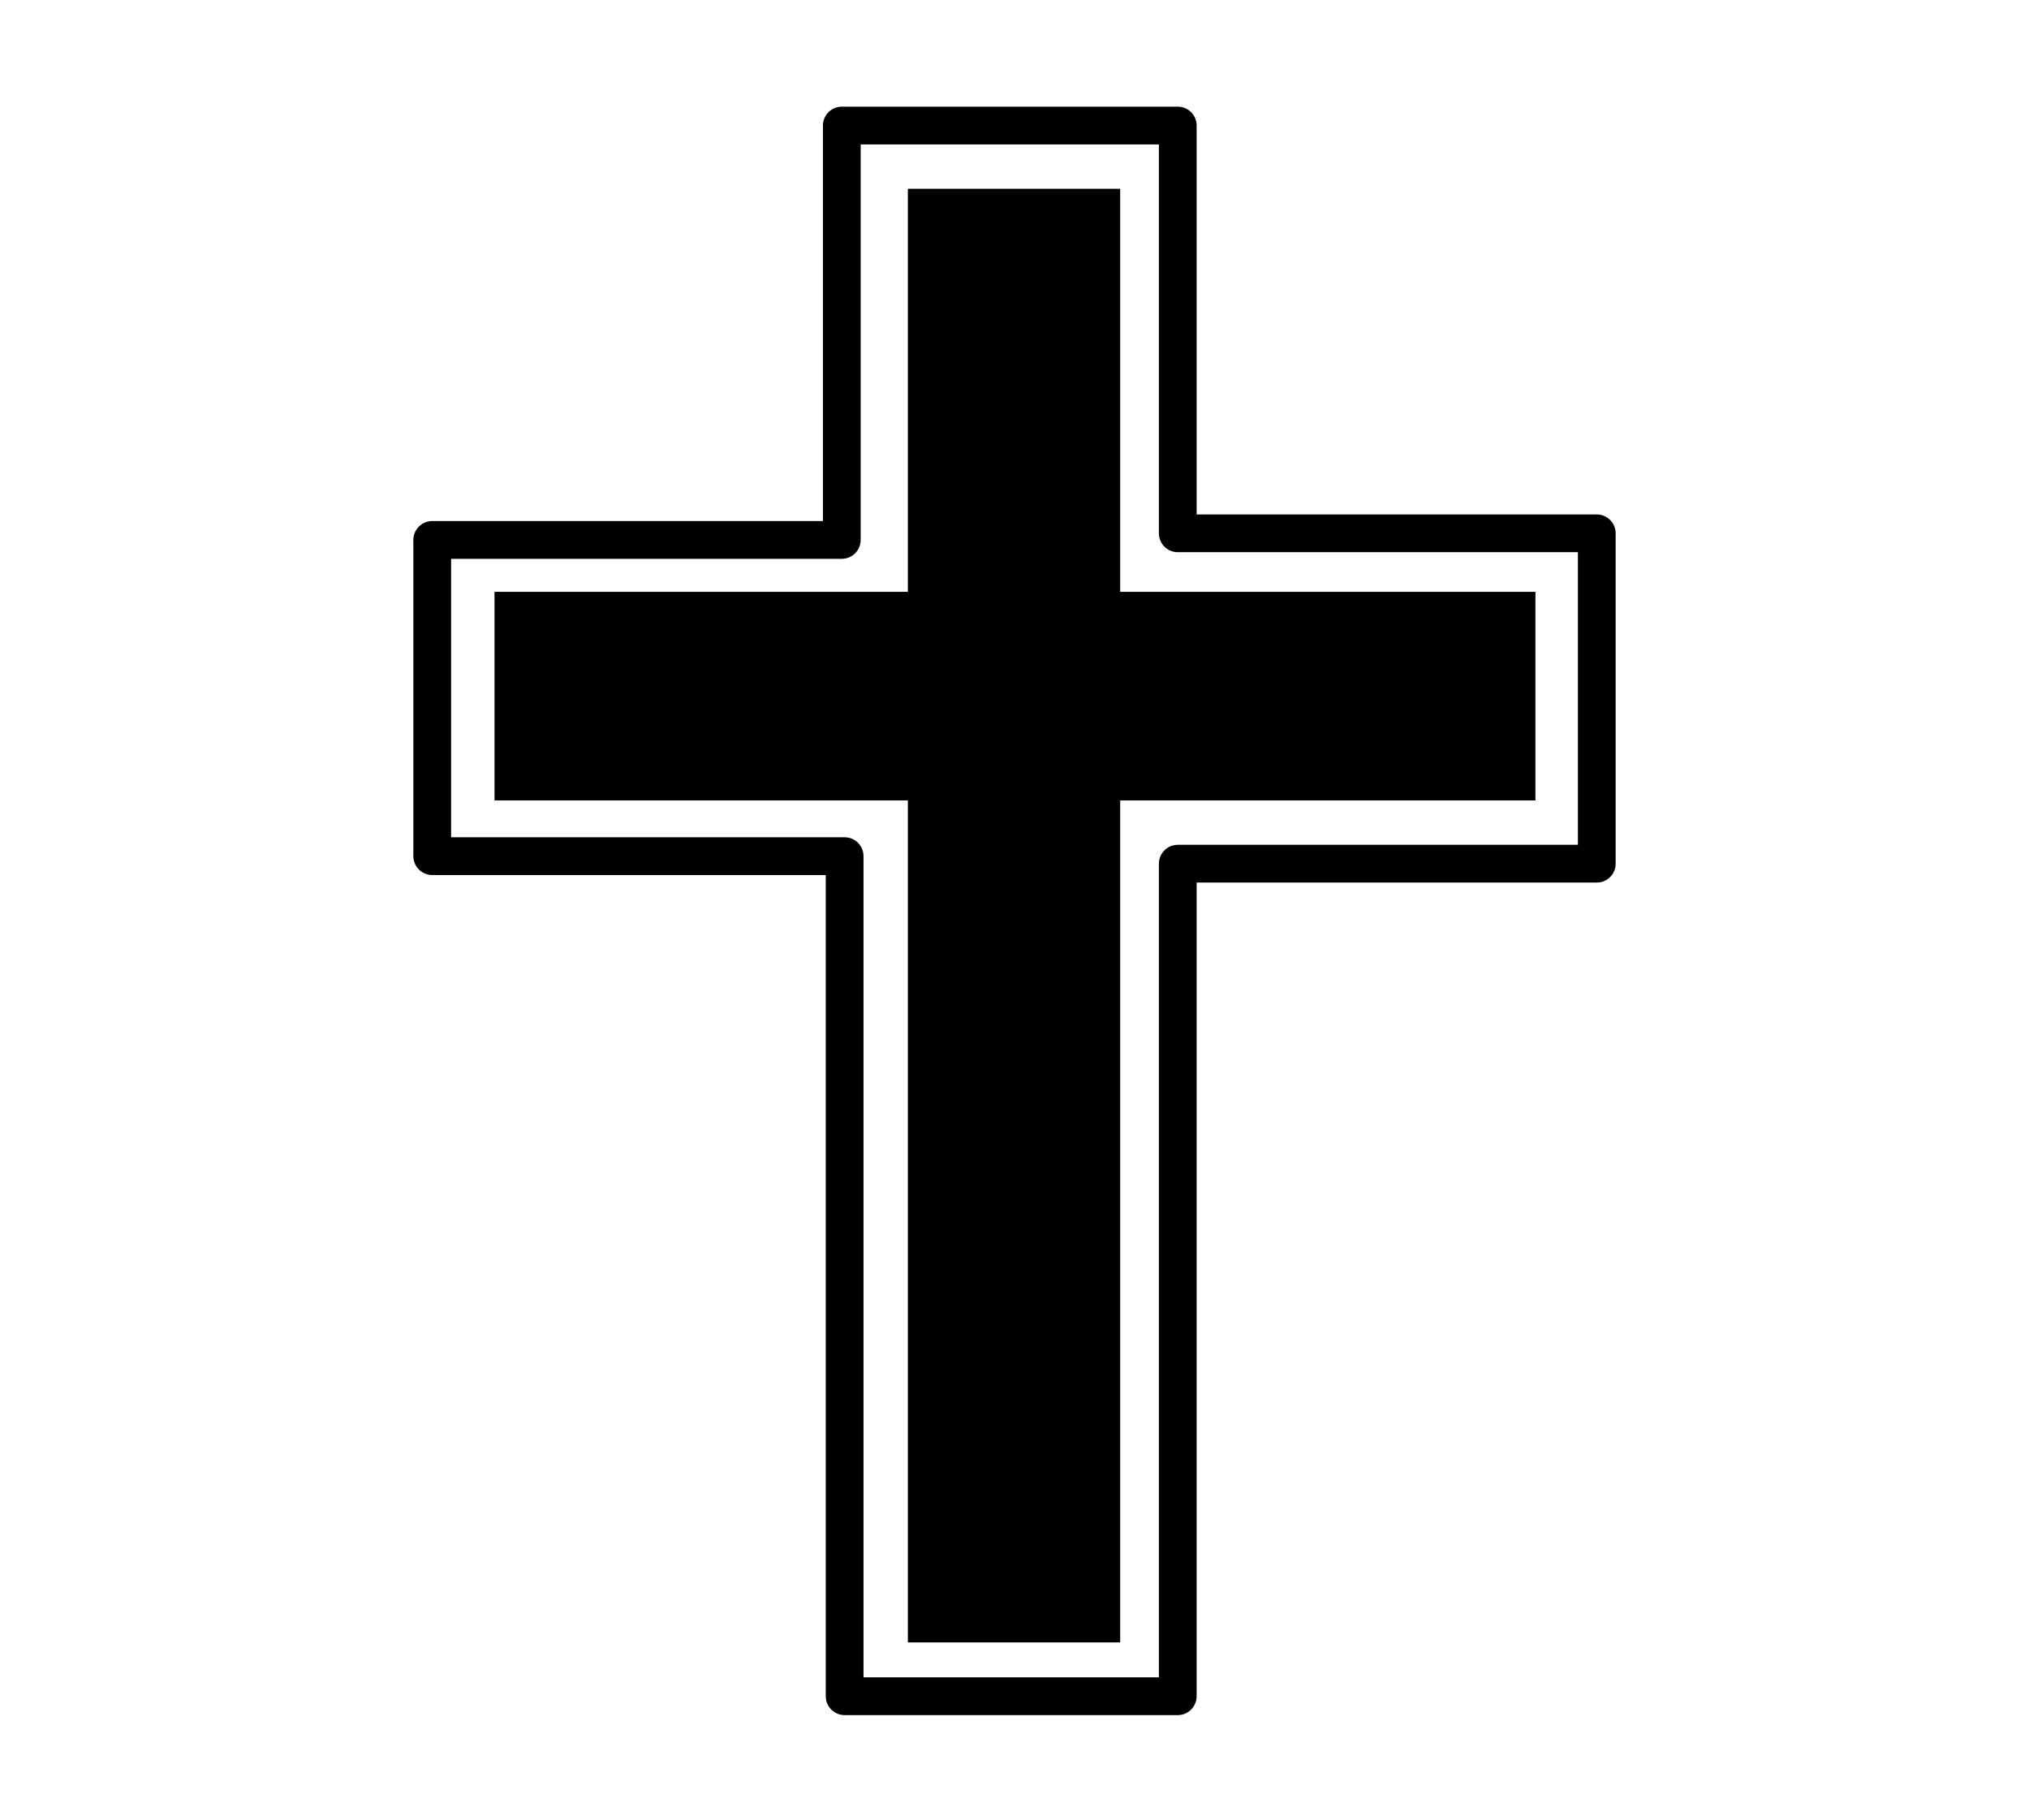
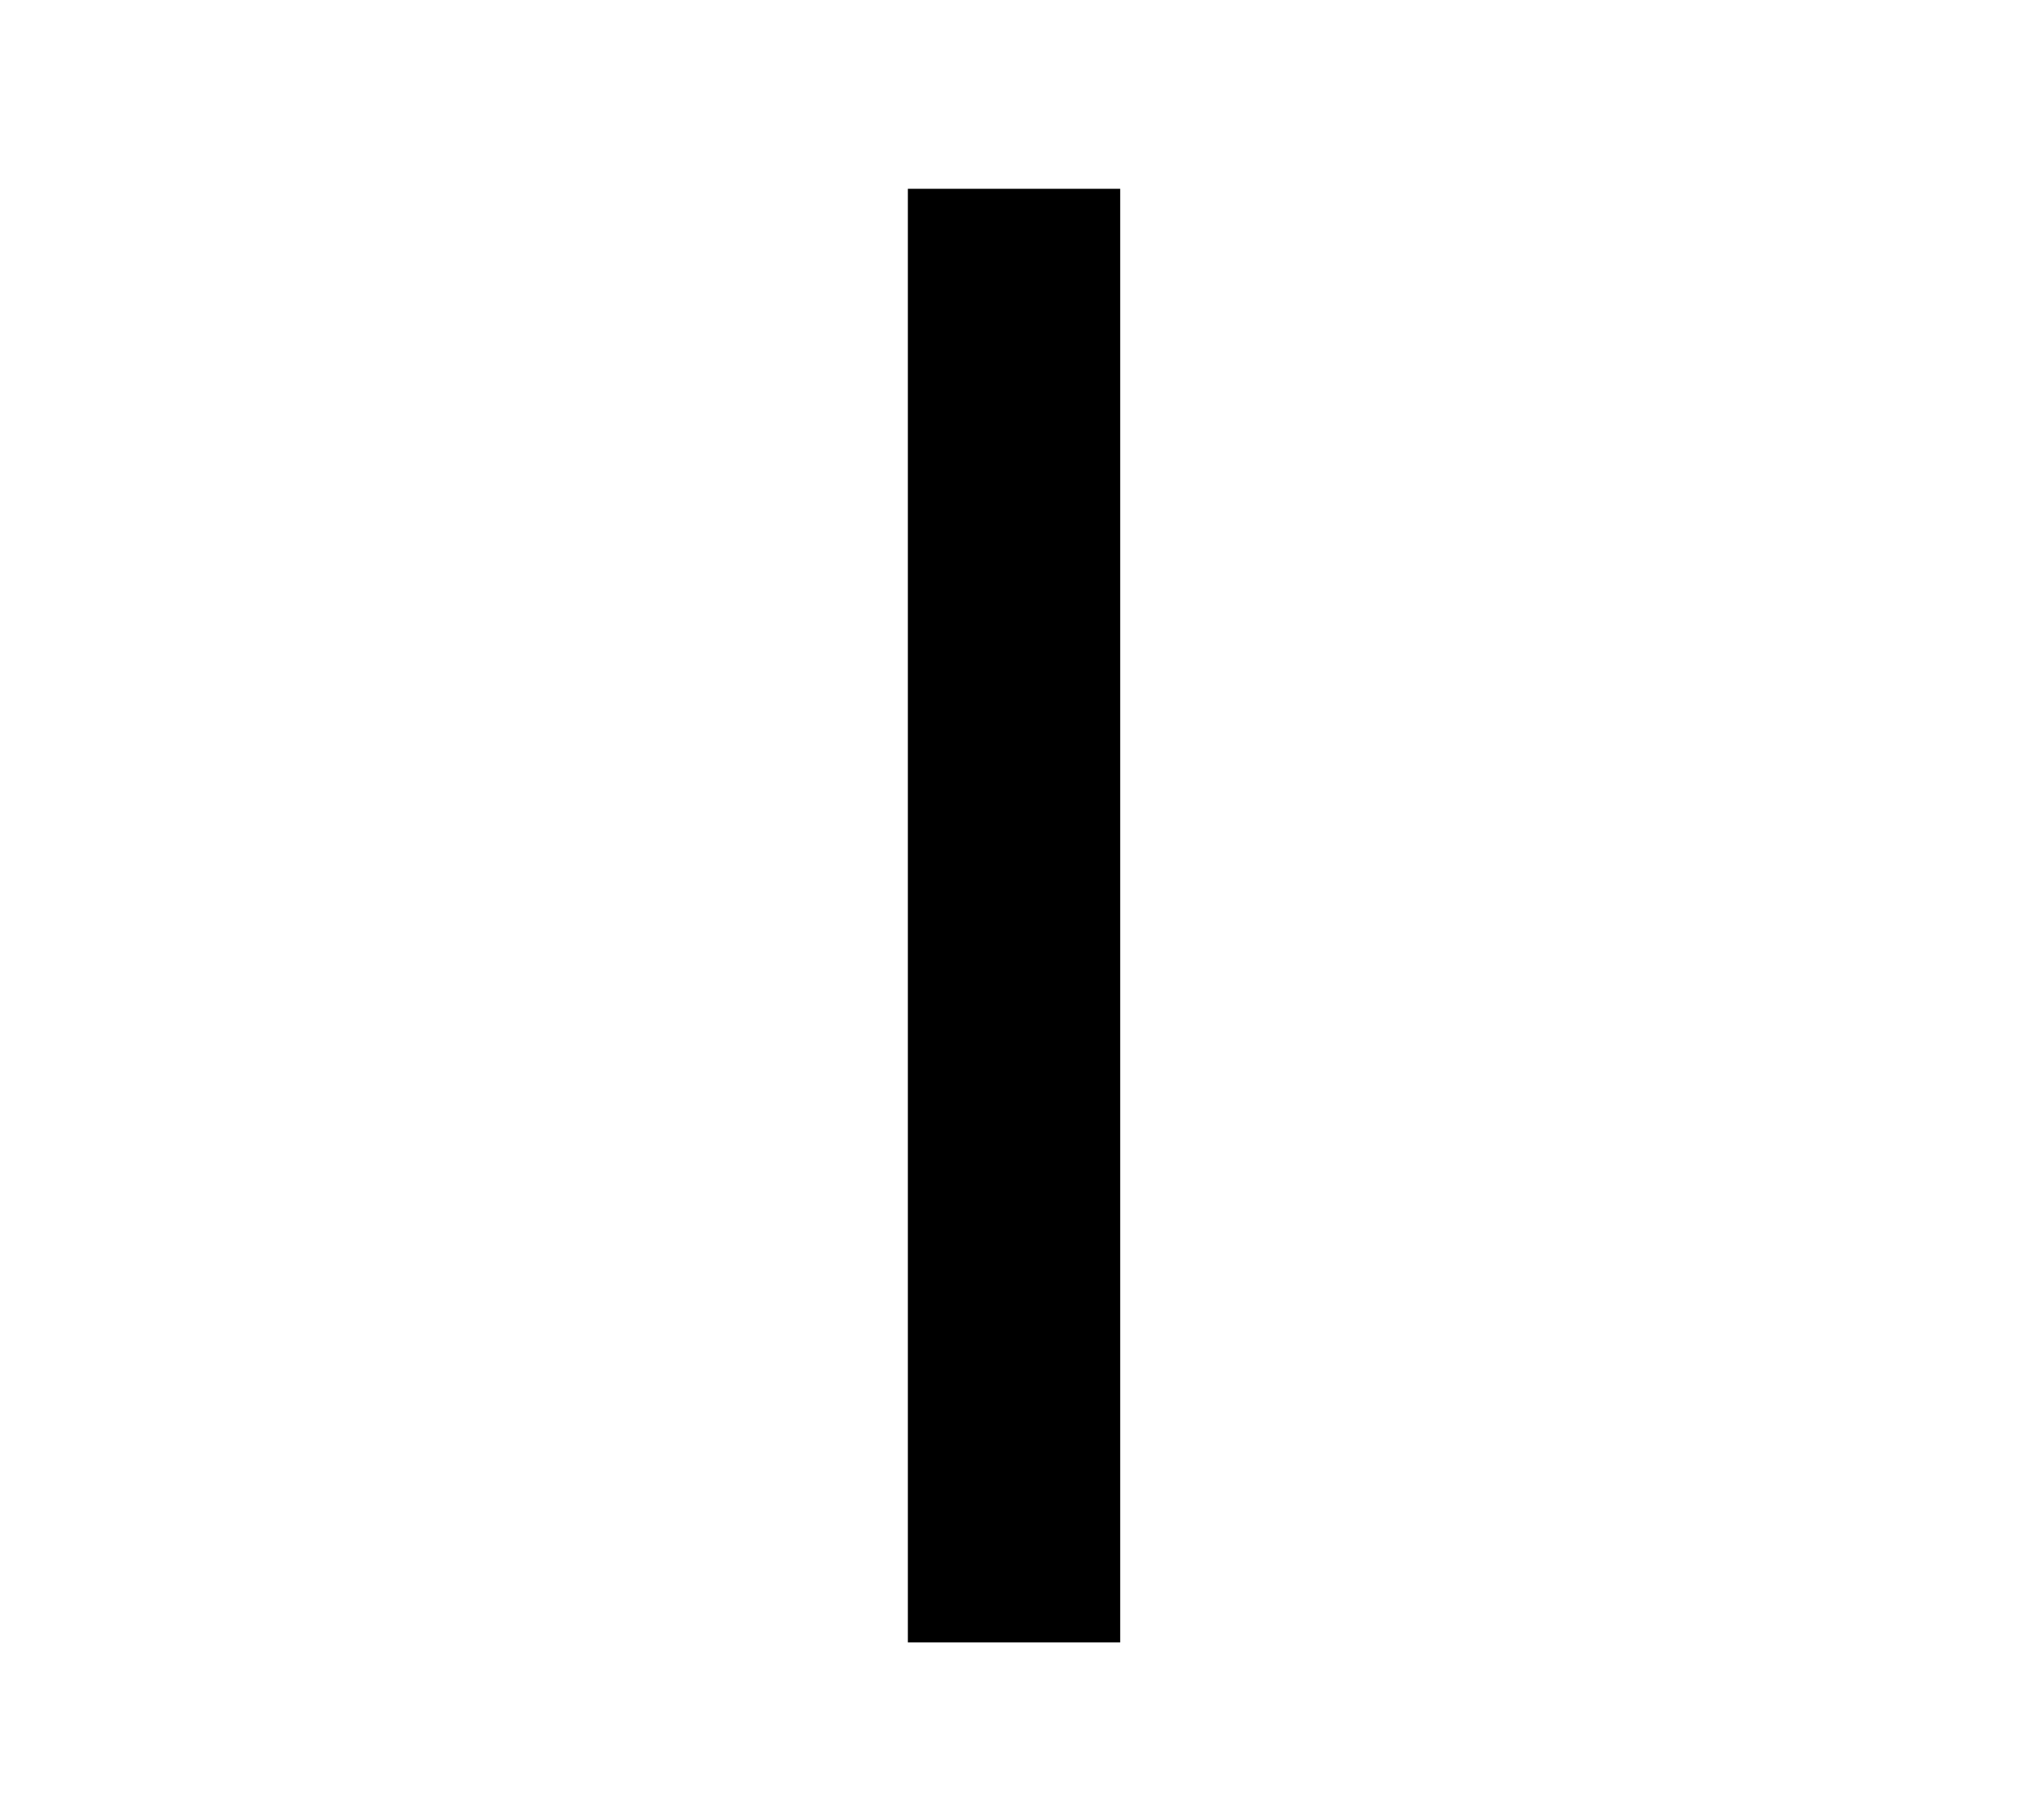
<svg xmlns="http://www.w3.org/2000/svg" version="1.1" baseProfile="tiny" id="Layer_1" x="0px" y="0px" viewBox="0 0 215 192.8" overflow="visible" xml:space="preserve">
-   <polyline fill="none" stroke="#000000" stroke-width="4" stroke-linecap="round" stroke-linejoin="round" stroke-miterlimit="10" points="  124.8,13.3 89.2,13.3 89.2,57.2 45.8,57.2 45.8,90.7 89.5,90.7 89.5,179.7 124.8,179.7 124.8,91.5 169.2,91.5 169.2,56.5   124.8,56.5 124.8,13.3 " />
-   <polygon fill-rule="evenodd" points="162.7,62.7 162.7,84.8 52.4,84.8 52.4,62.7 " />
  <polygon fill-rule="evenodd" points="118.7,20 118.7,174 96.2,174 96.2,20 " />
</svg>